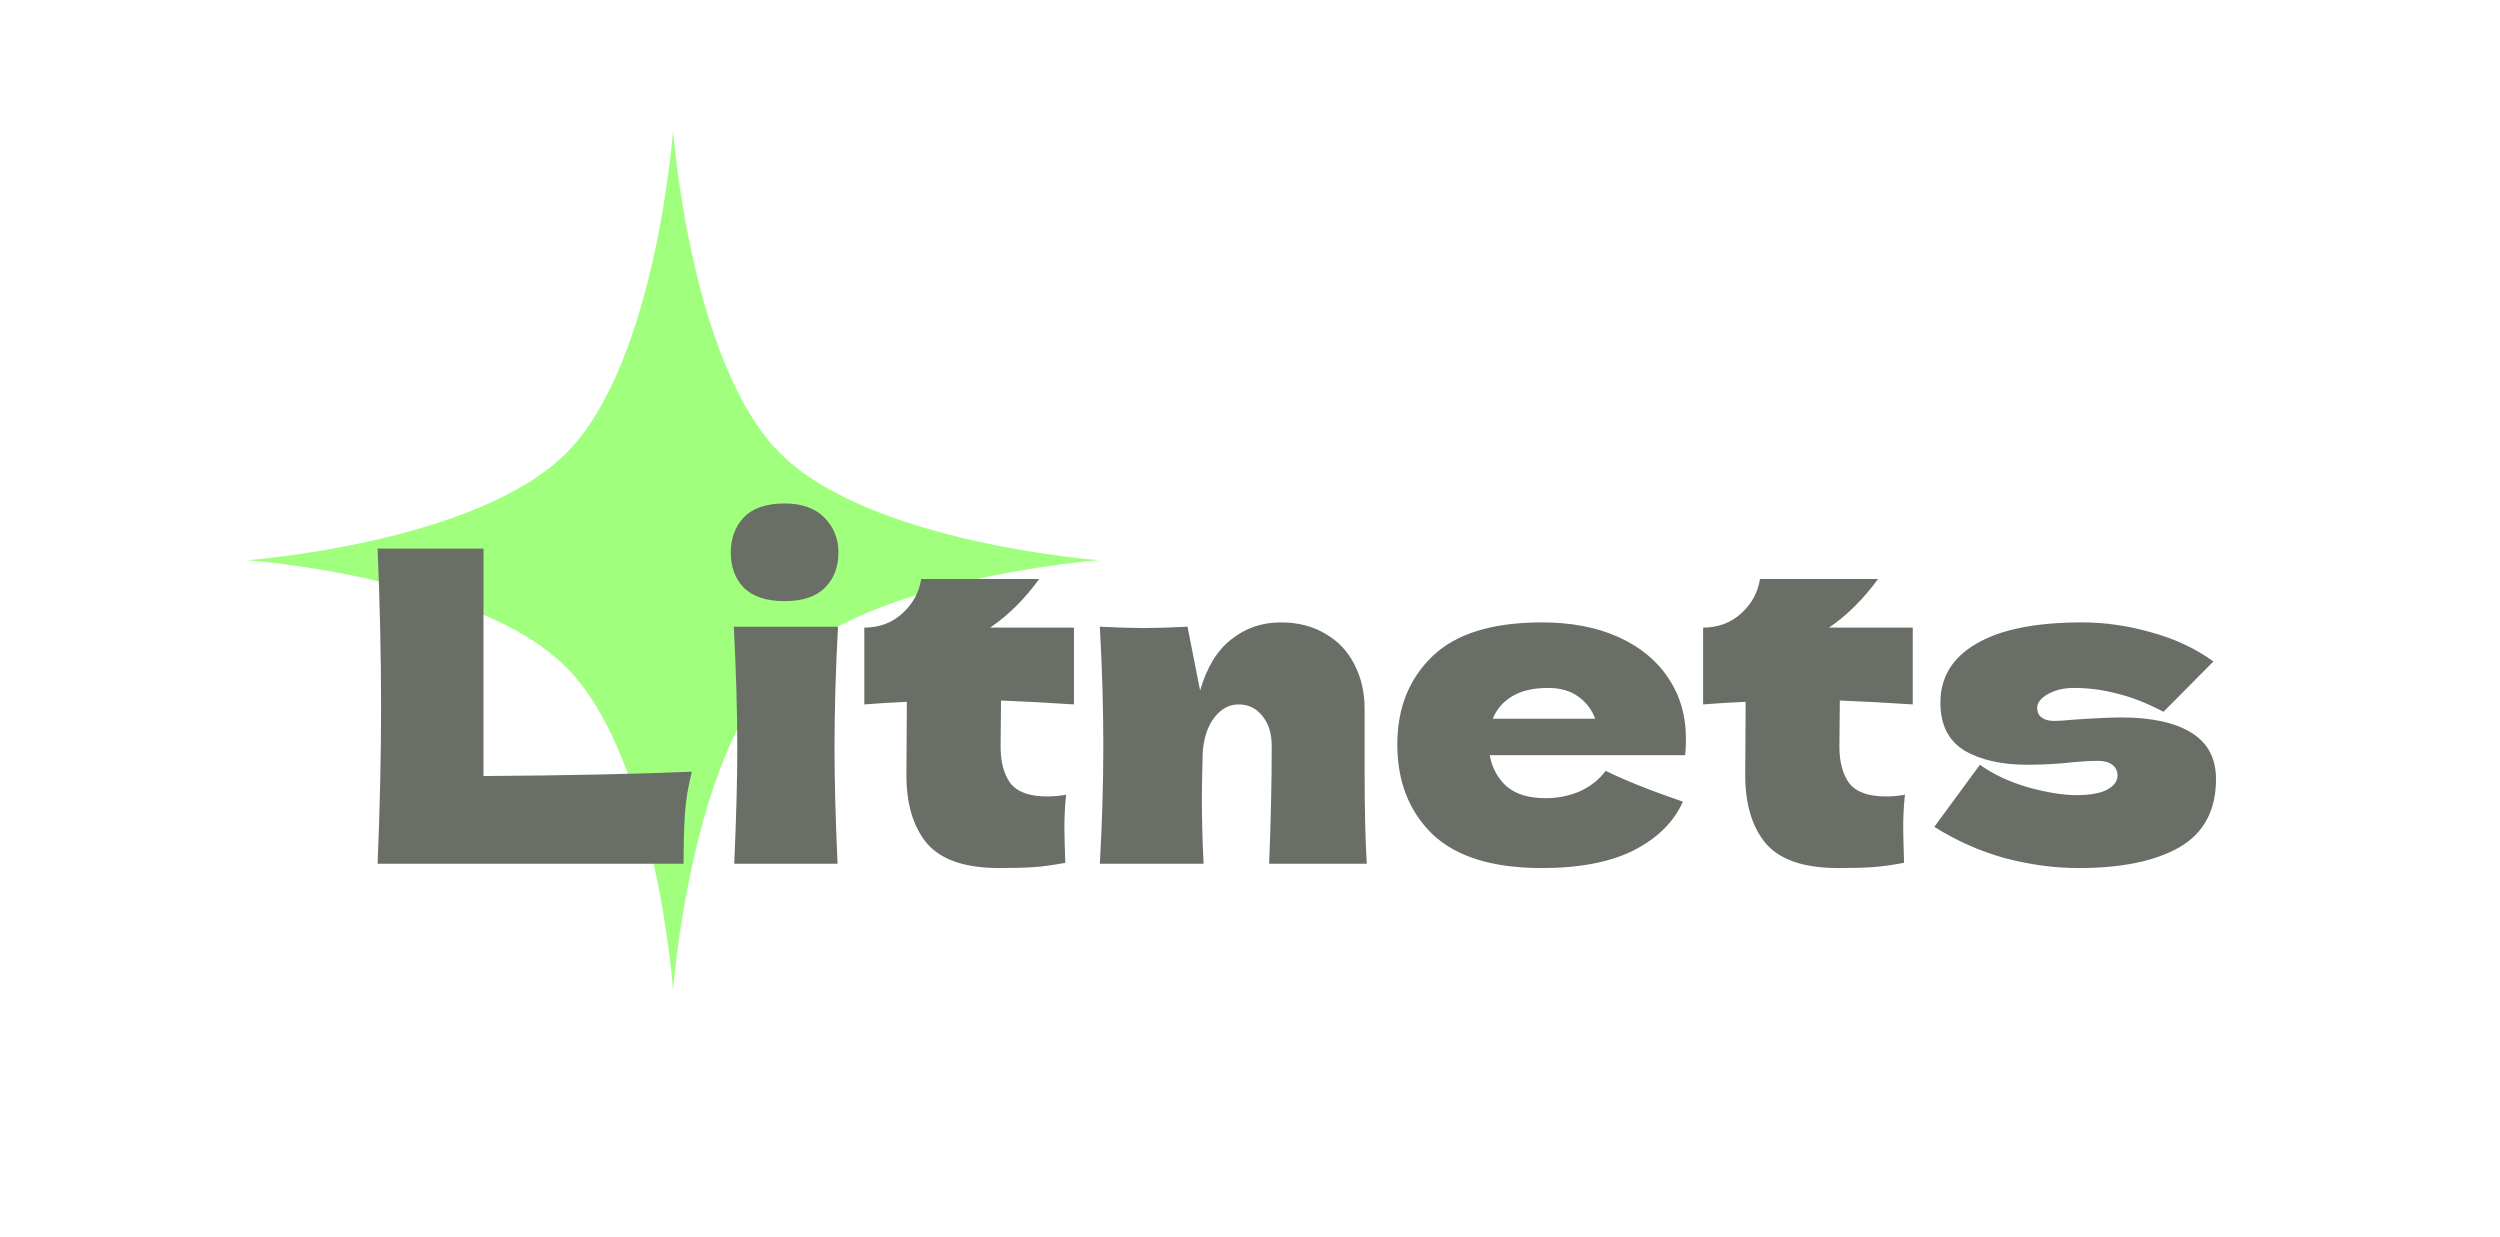
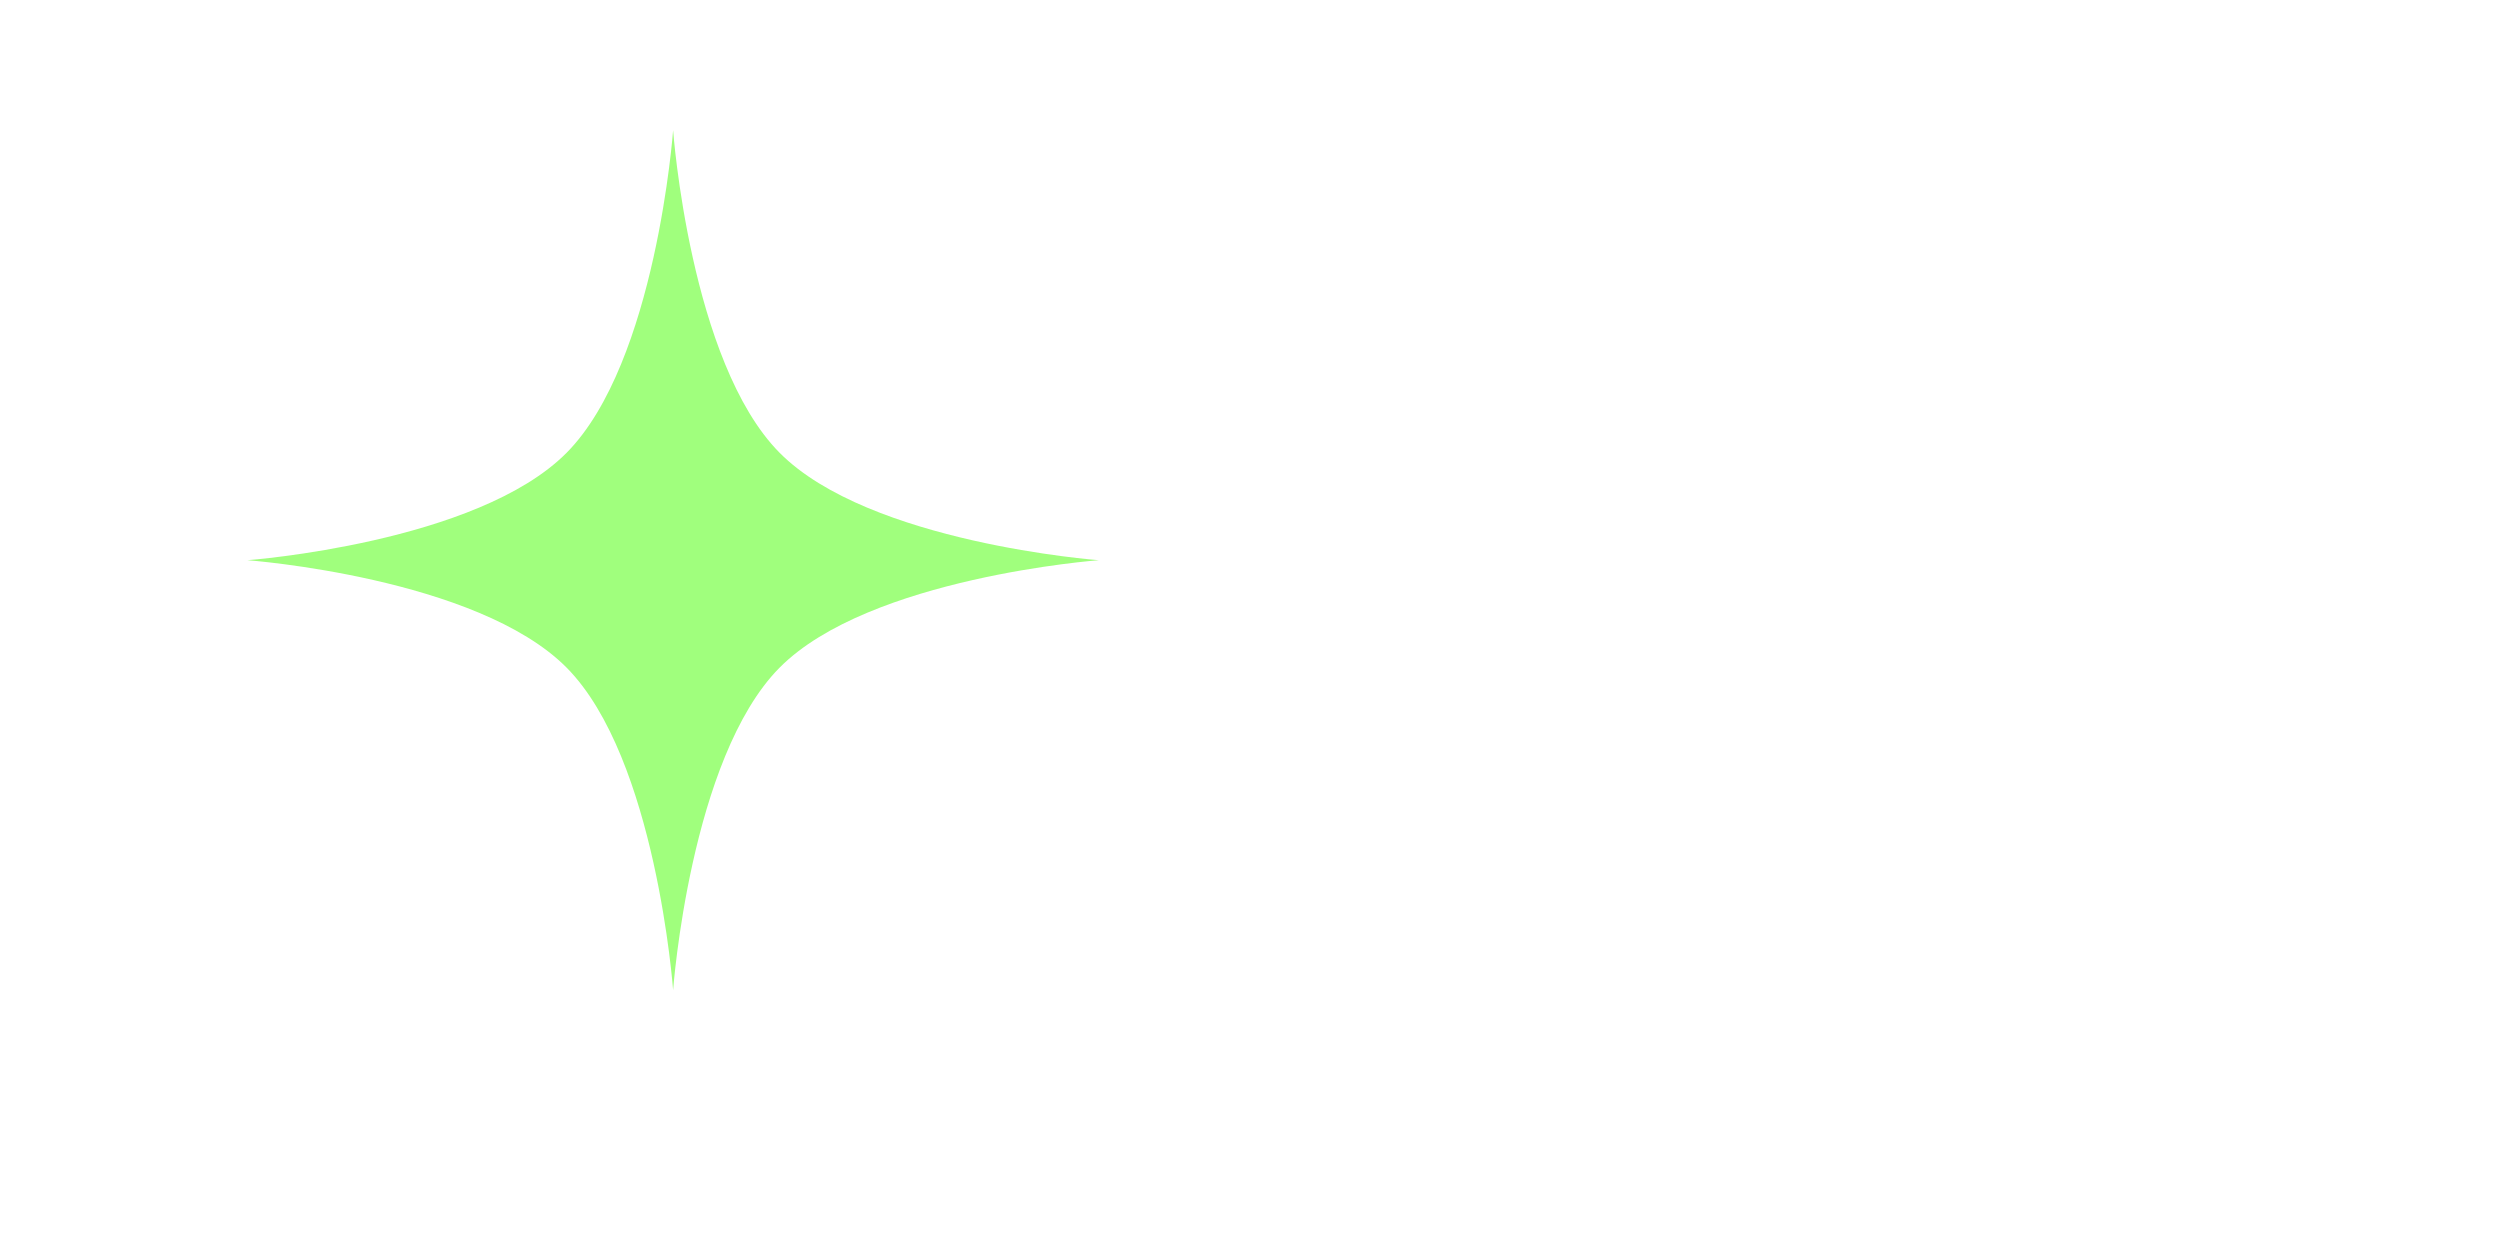
<svg xmlns="http://www.w3.org/2000/svg" width="576" height="285" viewBox="0 0 576 285" fill="none">
  <g filter="url(#filter0_dddddd_52_327)">
-     <path d="M57 129.071C57 129.071 109.936 125.138 130.563 104.303C151.191 83.468 155.084 30 155.084 30C155.084 30 158.978 83.468 179.605 104.303C200.233 125.138 253.169 129.071 253.169 129.071C253.169 129.071 200.233 133.004 179.605 153.839C158.978 174.674 155.084 228.142 155.084 228.142C155.084 228.142 151.191 174.674 130.563 153.839C109.936 133.004 57 129.071 57 129.071Z" fill="#A0FF7D" />
+     <path d="M57 129.071C57 129.071 109.936 125.138 130.563 104.303C151.191 83.468 155.084 30 155.084 30C155.084 30 158.978 83.468 179.605 104.303C200.233 125.138 253.169 129.071 253.169 129.071C253.169 129.071 200.233 133.004 179.605 153.839C158.978 174.674 155.084 228.142 155.084 228.142C155.084 228.142 151.191 174.674 130.563 153.839C109.936 133.004 57 129.071 57 129.071" fill="#A0FF7D" />
  </g>
  <g filter="url(#filter1_dddddd_52_327)">
-     <path d="M111.4 178.8C130.733 178.667 146.733 178.333 159.4 177.8C158.533 181.2 158 184.467 157.8 187.6C157.6 190.733 157.5 194.533 157.5 199H87C87.533 186.067 87.8 173.967 87.8 162.7C87.8 151.433 87.533 139.333 87 126.4H111.4V178.8ZM180.771 138.5C176.571 138.5 173.438 137.467 171.371 135.4C169.371 133.333 168.371 130.633 168.371 127.3C168.371 124.033 169.371 121.333 171.371 119.2C173.438 117.067 176.571 116 180.771 116C184.771 116 187.838 117.1 189.971 119.3C192.104 121.433 193.171 124.1 193.171 127.3C193.171 130.633 192.138 133.333 190.071 135.4C188.004 137.467 184.904 138.5 180.771 138.5ZM169.171 199C169.638 188.267 169.871 179.4 169.871 172.4C169.871 164.067 169.604 154.733 169.071 144.4H193.071C192.538 154.333 192.271 163.667 192.271 172.4C192.271 179.733 192.504 188.6 192.971 199H169.171ZM247.437 162.3C241.303 161.9 235.703 161.6 230.637 161.4L230.537 172C230.537 175.6 231.303 178.433 232.837 180.5C234.437 182.5 237.237 183.5 241.237 183.5C242.77 183.5 244.237 183.367 245.637 183.1C245.37 185.567 245.237 188.067 245.237 190.6C245.237 191.8 245.303 194.533 245.437 198.8C242.503 199.333 240.037 199.667 238.037 199.8C236.037 199.933 233.437 200 230.237 200C222.437 200 216.903 198.133 213.637 194.4C210.437 190.6 208.837 185.333 208.837 178.6L208.937 161.7C205.803 161.833 202.537 162.033 199.137 162.3V144.6C202.603 144.6 205.537 143.5 207.937 141.3C210.337 139.1 211.77 136.467 212.237 133.4H239.437C236.037 138.067 232.27 141.8 228.137 144.6H247.437V162.3ZM292.406 199C292.806 189.2 293.006 180.167 293.006 171.9C293.006 168.967 292.273 166.633 290.806 164.9C289.406 163.167 287.606 162.3 285.406 162.3C283.206 162.3 281.34 163.3 279.806 165.3C278.273 167.233 277.373 169.9 277.106 173.3C276.973 178.367 276.906 181.967 276.906 184.1C276.906 188.633 277.04 193.6 277.306 199H253.406C253.94 189.4 254.206 180.333 254.206 171.8C254.206 163.267 253.94 154.133 253.406 144.4C257.806 144.6 261.173 144.7 263.506 144.7C265.973 144.7 269.34 144.6 273.606 144.4L276.506 159.1C278.04 153.767 280.44 149.833 283.706 147.3C286.973 144.7 290.773 143.4 295.106 143.4C299.106 143.4 302.573 144.3 305.506 146.1C308.44 147.833 310.64 150.2 312.106 153.2C313.64 156.2 314.406 159.567 314.406 163.3V177.7C314.406 186.567 314.573 193.667 314.906 199H292.406ZM375.838 174H343.238C343.771 176.933 345.071 179.333 347.138 181.2C349.271 183 352.271 183.9 356.138 183.9C358.938 183.9 361.571 183.367 364.038 182.3C366.504 181.167 368.471 179.6 369.938 177.6C374.404 179.8 380.338 182.167 387.738 184.7C385.671 189.367 381.904 193.1 376.438 195.9C371.038 198.633 363.971 200 355.238 200C343.904 200 335.504 197.4 330.038 192.2C324.638 186.933 321.938 180.033 321.938 171.5C321.938 163.167 324.638 156.4 330.038 151.2C335.438 146 343.838 143.4 355.238 143.4C362.038 143.4 367.938 144.533 372.938 146.8C377.938 149.067 381.771 152.233 384.438 156.3C387.104 160.3 388.438 164.9 388.438 170.1C388.438 171.833 388.371 173.133 388.238 174H375.838ZM356.638 158.5C353.304 158.5 350.571 159.133 348.438 160.4C346.304 161.667 344.804 163.4 343.938 165.6H367.538C366.738 163.467 365.438 161.767 363.638 160.5C361.838 159.167 359.504 158.5 356.638 158.5ZM440.698 162.3C434.565 161.9 428.965 161.6 423.898 161.4L423.798 172C423.798 175.6 424.565 178.433 426.098 180.5C427.698 182.5 430.498 183.5 434.498 183.5C436.032 183.5 437.498 183.367 438.898 183.1C438.632 185.567 438.498 188.067 438.498 190.6C438.498 191.8 438.565 194.533 438.698 198.8C435.765 199.333 433.298 199.667 431.298 199.8C429.298 199.933 426.698 200 423.498 200C415.698 200 410.165 198.133 406.898 194.4C403.698 190.6 402.098 185.333 402.098 178.6L402.198 161.7C399.065 161.833 395.798 162.033 392.398 162.3V144.6C395.865 144.6 398.798 143.5 401.198 141.3C403.598 139.1 405.032 136.467 405.498 133.4H432.698C429.298 138.067 425.532 141.8 421.398 144.6H440.698V162.3ZM478.968 200C473.368 200 467.668 199.233 461.868 197.7C456.135 196.1 450.735 193.7 445.668 190.5L456.168 176.2C459.235 178.4 462.935 180.133 467.268 181.4C471.601 182.6 475.335 183.2 478.468 183.2C481.468 183.2 483.768 182.8 485.368 182C487.035 181.133 487.868 180.033 487.868 178.7C487.868 177.633 487.468 176.8 486.668 176.2C485.868 175.6 484.768 175.3 483.368 175.3C482.501 175.3 481.501 175.333 480.368 175.4C479.301 175.467 478.435 175.533 477.768 175.6C474.301 176 470.735 176.2 467.068 176.2C461.135 176.2 456.301 175.1 452.568 172.9C448.901 170.633 447.068 166.967 447.068 161.9C447.068 156.033 449.835 151.5 455.368 148.3C460.901 145.033 469.035 143.4 479.768 143.4C485.035 143.4 490.335 144.167 495.668 145.7C501.068 147.167 505.835 149.4 509.968 152.4L498.468 164C494.668 162 491.101 160.6 487.768 159.8C484.501 158.933 481.201 158.5 477.868 158.5C475.535 158.5 473.535 158.967 471.868 159.9C470.201 160.833 469.368 161.9 469.368 163.1C469.368 164.033 469.701 164.767 470.368 165.3C471.101 165.833 472.035 166.1 473.168 166.1C474.301 166.1 475.868 166 477.868 165.8C482.735 165.467 486.368 165.3 488.768 165.3C495.701 165.3 501.068 166.467 504.868 168.8C508.668 171.133 510.568 174.7 510.568 179.5C510.568 186.7 507.768 191.933 502.168 195.2C496.568 198.4 488.835 200 478.968 200Z" fill="#696E66" />
-   </g>
+     </g>
  <defs>
    <filter id="filter0_dddddd_52_327" x="0.789" y="-26.211" width="308.59" height="310.564" filterUnits="userSpaceOnUse" color-interpolation-filters="sRGB">
      <feFlood flood-opacity="0" result="BackgroundImageFix" />
      <feColorMatrix in="SourceAlpha" type="matrix" values="0 0 0 0 0 0 0 0 0 0 0 0 0 0 0 0 0 0 127 0" result="hardAlpha" />
      <feOffset />
      <feGaussianBlur stdDeviation="0.669" />
      <feColorMatrix type="matrix" values="0 0 0 0 0.627 0 0 0 0 1 0 0 0 0 0.49 0 0 0 1 0" />
      <feBlend mode="normal" in2="BackgroundImageFix" result="effect1_dropShadow_52_327" />
      <feColorMatrix in="SourceAlpha" type="matrix" values="0 0 0 0 0 0 0 0 0 0 0 0 0 0 0 0 0 0 127 0" result="hardAlpha" />
      <feOffset />
      <feGaussianBlur stdDeviation="1.338" />
      <feColorMatrix type="matrix" values="0 0 0 0 0.627 0 0 0 0 1 0 0 0 0 0.49 0 0 0 1 0" />
      <feBlend mode="normal" in2="effect1_dropShadow_52_327" result="effect2_dropShadow_52_327" />
      <feColorMatrix in="SourceAlpha" type="matrix" values="0 0 0 0 0 0 0 0 0 0 0 0 0 0 0 0 0 0 127 0" result="hardAlpha" />
      <feOffset />
      <feGaussianBlur stdDeviation="4.684" />
      <feColorMatrix type="matrix" values="0 0 0 0 0.627 0 0 0 0 1 0 0 0 0 0.49 0 0 0 1 0" />
      <feBlend mode="normal" in2="effect2_dropShadow_52_327" result="effect3_dropShadow_52_327" />
      <feColorMatrix in="SourceAlpha" type="matrix" values="0 0 0 0 0 0 0 0 0 0 0 0 0 0 0 0 0 0 127 0" result="hardAlpha" />
      <feOffset />
      <feGaussianBlur stdDeviation="9.368" />
      <feColorMatrix type="matrix" values="0 0 0 0 0.627 0 0 0 0 1 0 0 0 0 0.49 0 0 0 1 0" />
      <feBlend mode="normal" in2="effect3_dropShadow_52_327" result="effect4_dropShadow_52_327" />
      <feColorMatrix in="SourceAlpha" type="matrix" values="0 0 0 0 0 0 0 0 0 0 0 0 0 0 0 0 0 0 127 0" result="hardAlpha" />
      <feOffset />
      <feGaussianBlur stdDeviation="16.06" />
      <feColorMatrix type="matrix" values="0 0 0 0 0.627 0 0 0 0 1 0 0 0 0 0.49 0 0 0 1 0" />
      <feBlend mode="normal" in2="effect4_dropShadow_52_327" result="effect5_dropShadow_52_327" />
      <feColorMatrix in="SourceAlpha" type="matrix" values="0 0 0 0 0 0 0 0 0 0 0 0 0 0 0 0 0 0 127 0" result="hardAlpha" />
      <feOffset />
      <feGaussianBlur stdDeviation="28.105" />
      <feColorMatrix type="matrix" values="0 0 0 0 0.627 0 0 0 0 1 0 0 0 0 0.49 0 0 0 1 0" />
      <feBlend mode="normal" in2="effect5_dropShadow_52_327" result="effect6_dropShadow_52_327" />
      <feBlend mode="normal" in="SourceGraphic" in2="effect6_dropShadow_52_327" result="shape" />
    </filter>
    <filter id="filter1_dddddd_52_327" x="21.833" y="50.833" width="553.902" height="214.334" filterUnits="userSpaceOnUse" color-interpolation-filters="sRGB">
      <feFlood flood-opacity="0" result="BackgroundImageFix" />
      <feColorMatrix in="SourceAlpha" type="matrix" values="0 0 0 0 0 0 0 0 0 0 0 0 0 0 0 0 0 0 127 0" result="hardAlpha" />
      <feOffset />
      <feGaussianBlur stdDeviation="0.776" />
      <feColorMatrix type="matrix" values="0 0 0 0 0.627 0 0 0 0 0.976 0 0 0 0 0.498 0 0 0 1 0" />
      <feBlend mode="normal" in2="BackgroundImageFix" result="effect1_dropShadow_52_327" />
      <feColorMatrix in="SourceAlpha" type="matrix" values="0 0 0 0 0 0 0 0 0 0 0 0 0 0 0 0 0 0 127 0" result="hardAlpha" />
      <feOffset />
      <feGaussianBlur stdDeviation="1.552" />
      <feColorMatrix type="matrix" values="0 0 0 0 0.627 0 0 0 0 0.976 0 0 0 0 0.498 0 0 0 1 0" />
      <feBlend mode="normal" in2="effect1_dropShadow_52_327" result="effect2_dropShadow_52_327" />
      <feColorMatrix in="SourceAlpha" type="matrix" values="0 0 0 0 0 0 0 0 0 0 0 0 0 0 0 0 0 0 127 0" result="hardAlpha" />
      <feOffset />
      <feGaussianBlur stdDeviation="5.431" />
      <feColorMatrix type="matrix" values="0 0 0 0 0.627 0 0 0 0 0.976 0 0 0 0 0.498 0 0 0 1 0" />
      <feBlend mode="normal" in2="effect2_dropShadow_52_327" result="effect3_dropShadow_52_327" />
      <feColorMatrix in="SourceAlpha" type="matrix" values="0 0 0 0 0 0 0 0 0 0 0 0 0 0 0 0 0 0 127 0" result="hardAlpha" />
      <feOffset />
      <feGaussianBlur stdDeviation="10.861" />
      <feColorMatrix type="matrix" values="0 0 0 0 0.627 0 0 0 0 0.976 0 0 0 0 0.498 0 0 0 1 0" />
      <feBlend mode="normal" in2="effect3_dropShadow_52_327" result="effect4_dropShadow_52_327" />
      <feColorMatrix in="SourceAlpha" type="matrix" values="0 0 0 0 0 0 0 0 0 0 0 0 0 0 0 0 0 0 127 0" result="hardAlpha" />
      <feOffset />
      <feGaussianBlur stdDeviation="18.619" />
      <feColorMatrix type="matrix" values="0 0 0 0 0.627 0 0 0 0 0.976 0 0 0 0 0.498 0 0 0 1 0" />
      <feBlend mode="normal" in2="effect4_dropShadow_52_327" result="effect5_dropShadow_52_327" />
      <feColorMatrix in="SourceAlpha" type="matrix" values="0 0 0 0 0 0 0 0 0 0 0 0 0 0 0 0 0 0 127 0" result="hardAlpha" />
      <feOffset />
      <feGaussianBlur stdDeviation="32.584" />
      <feColorMatrix type="matrix" values="0 0 0 0 0.627 0 0 0 0 0.976 0 0 0 0 0.498 0 0 0 1 0" />
      <feBlend mode="normal" in2="effect5_dropShadow_52_327" result="effect6_dropShadow_52_327" />
      <feBlend mode="normal" in="SourceGraphic" in2="effect6_dropShadow_52_327" result="shape" />
    </filter>
  </defs>
</svg>